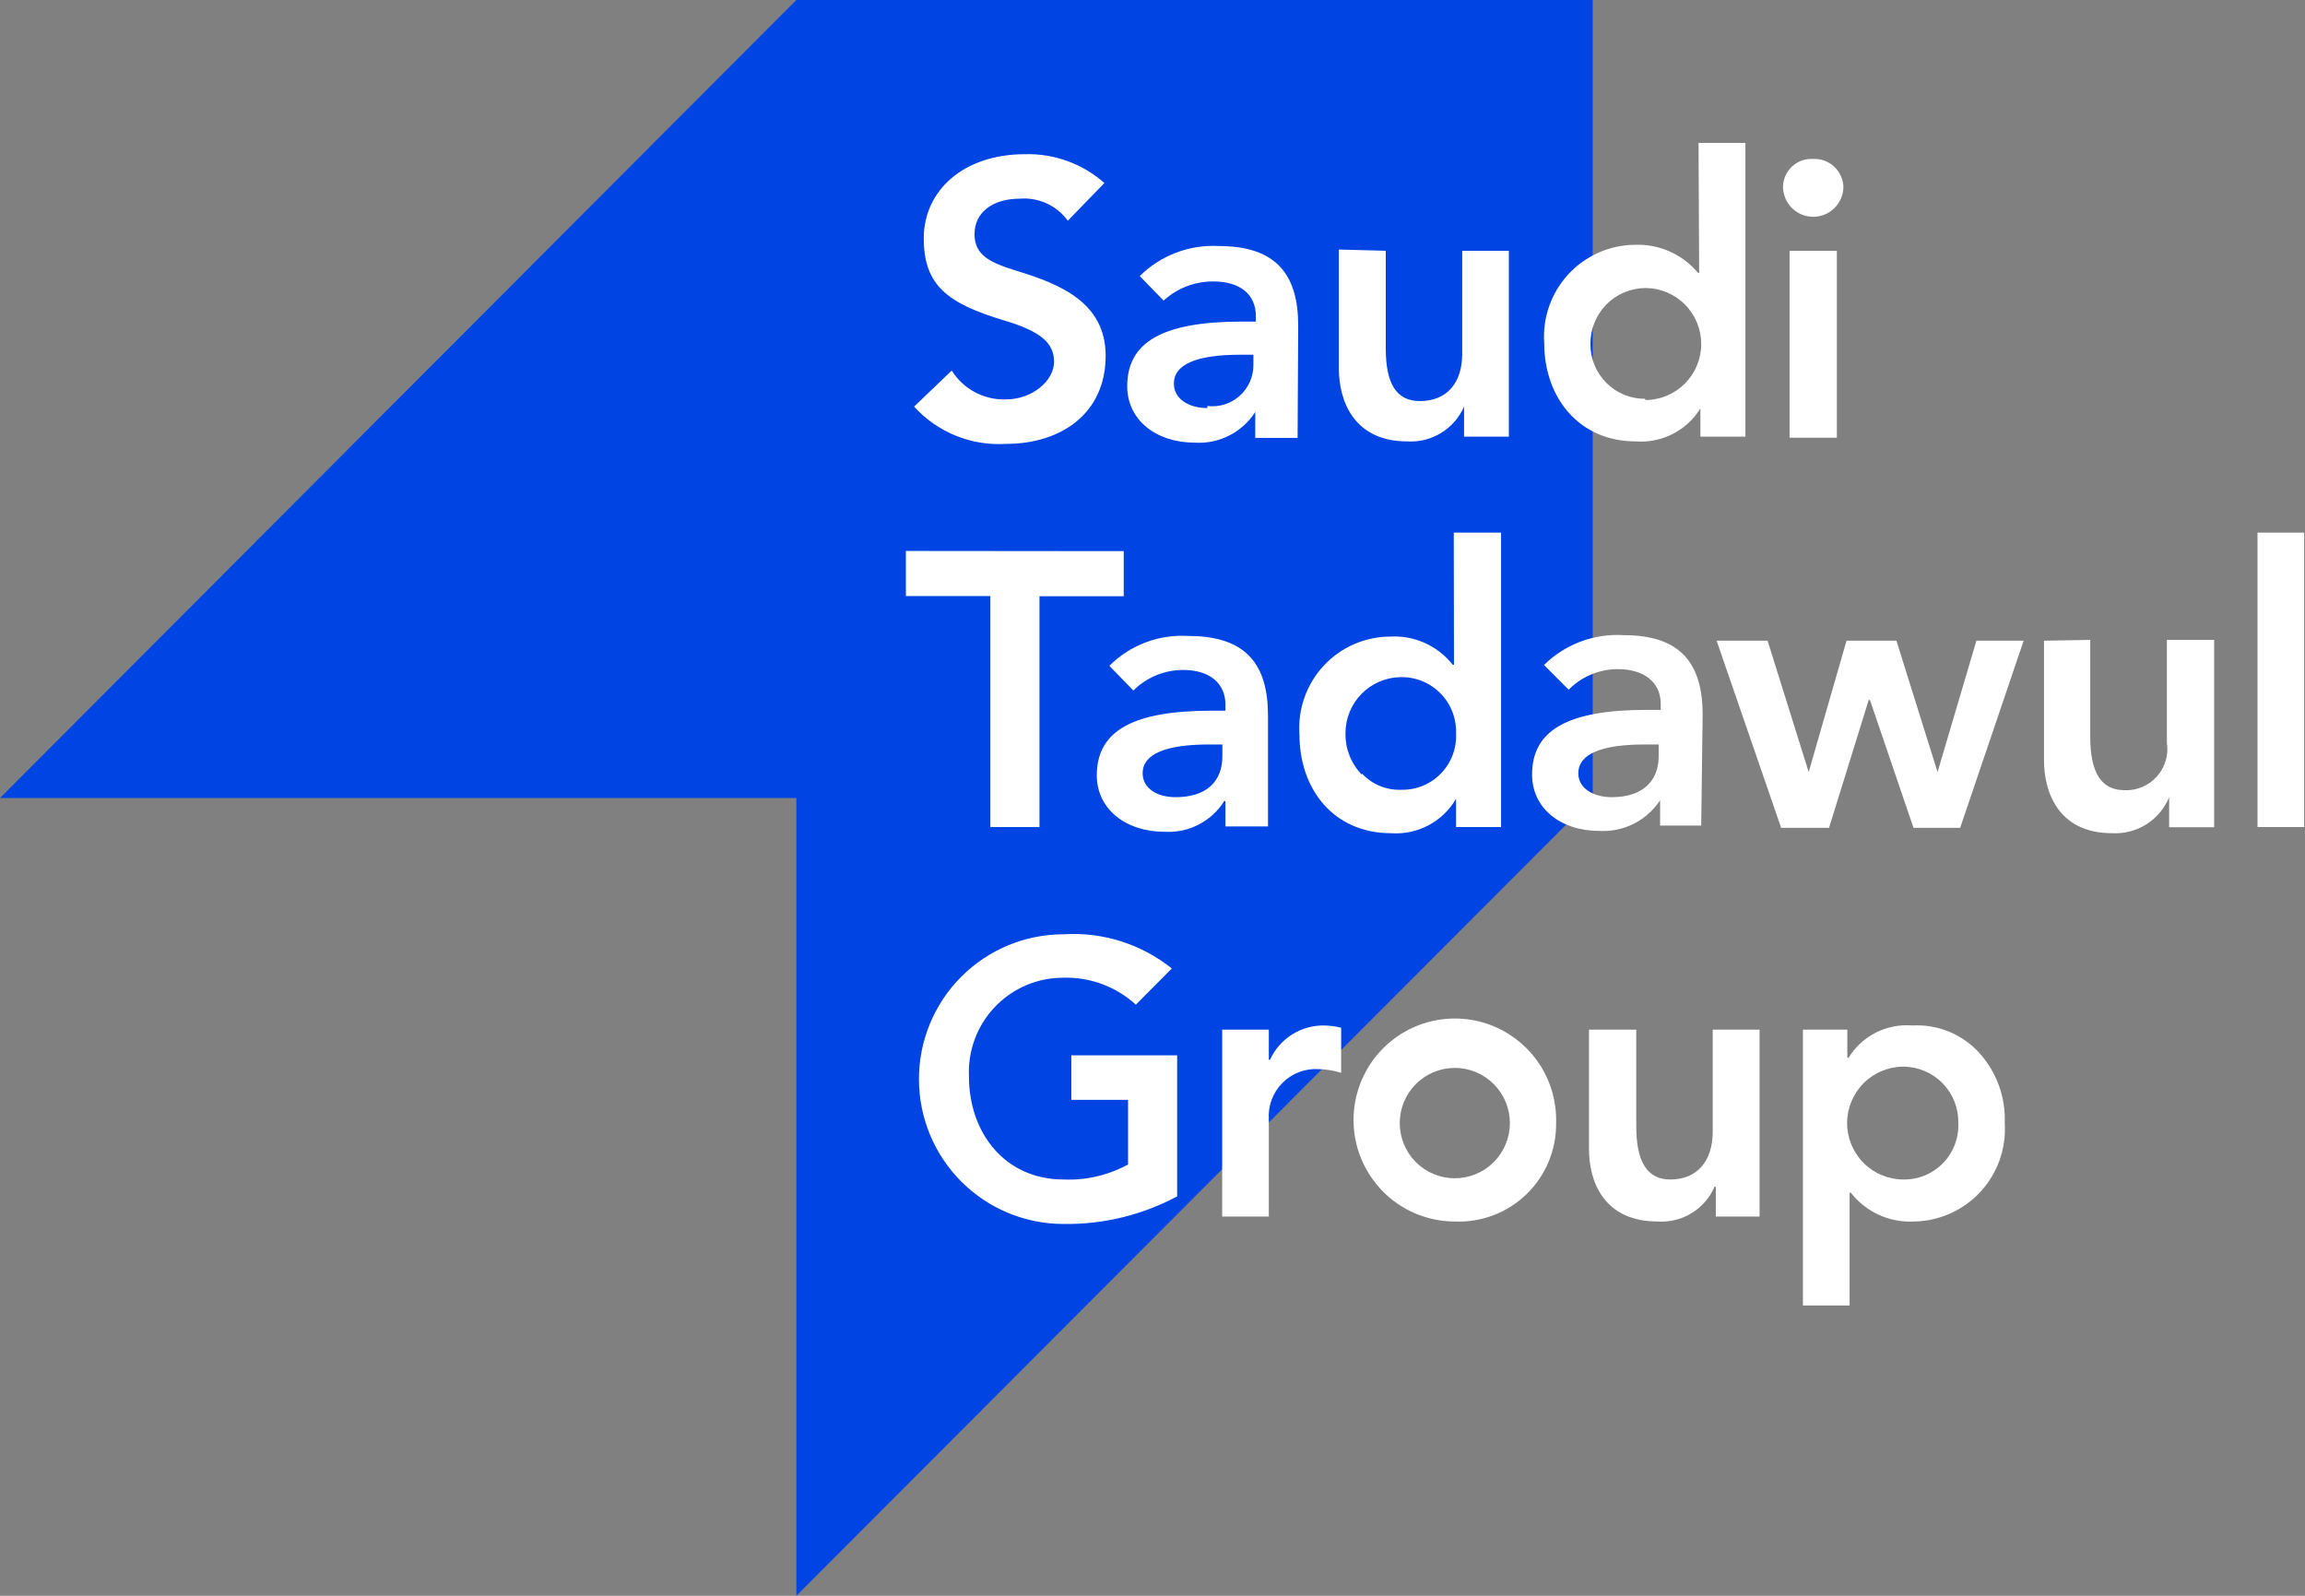
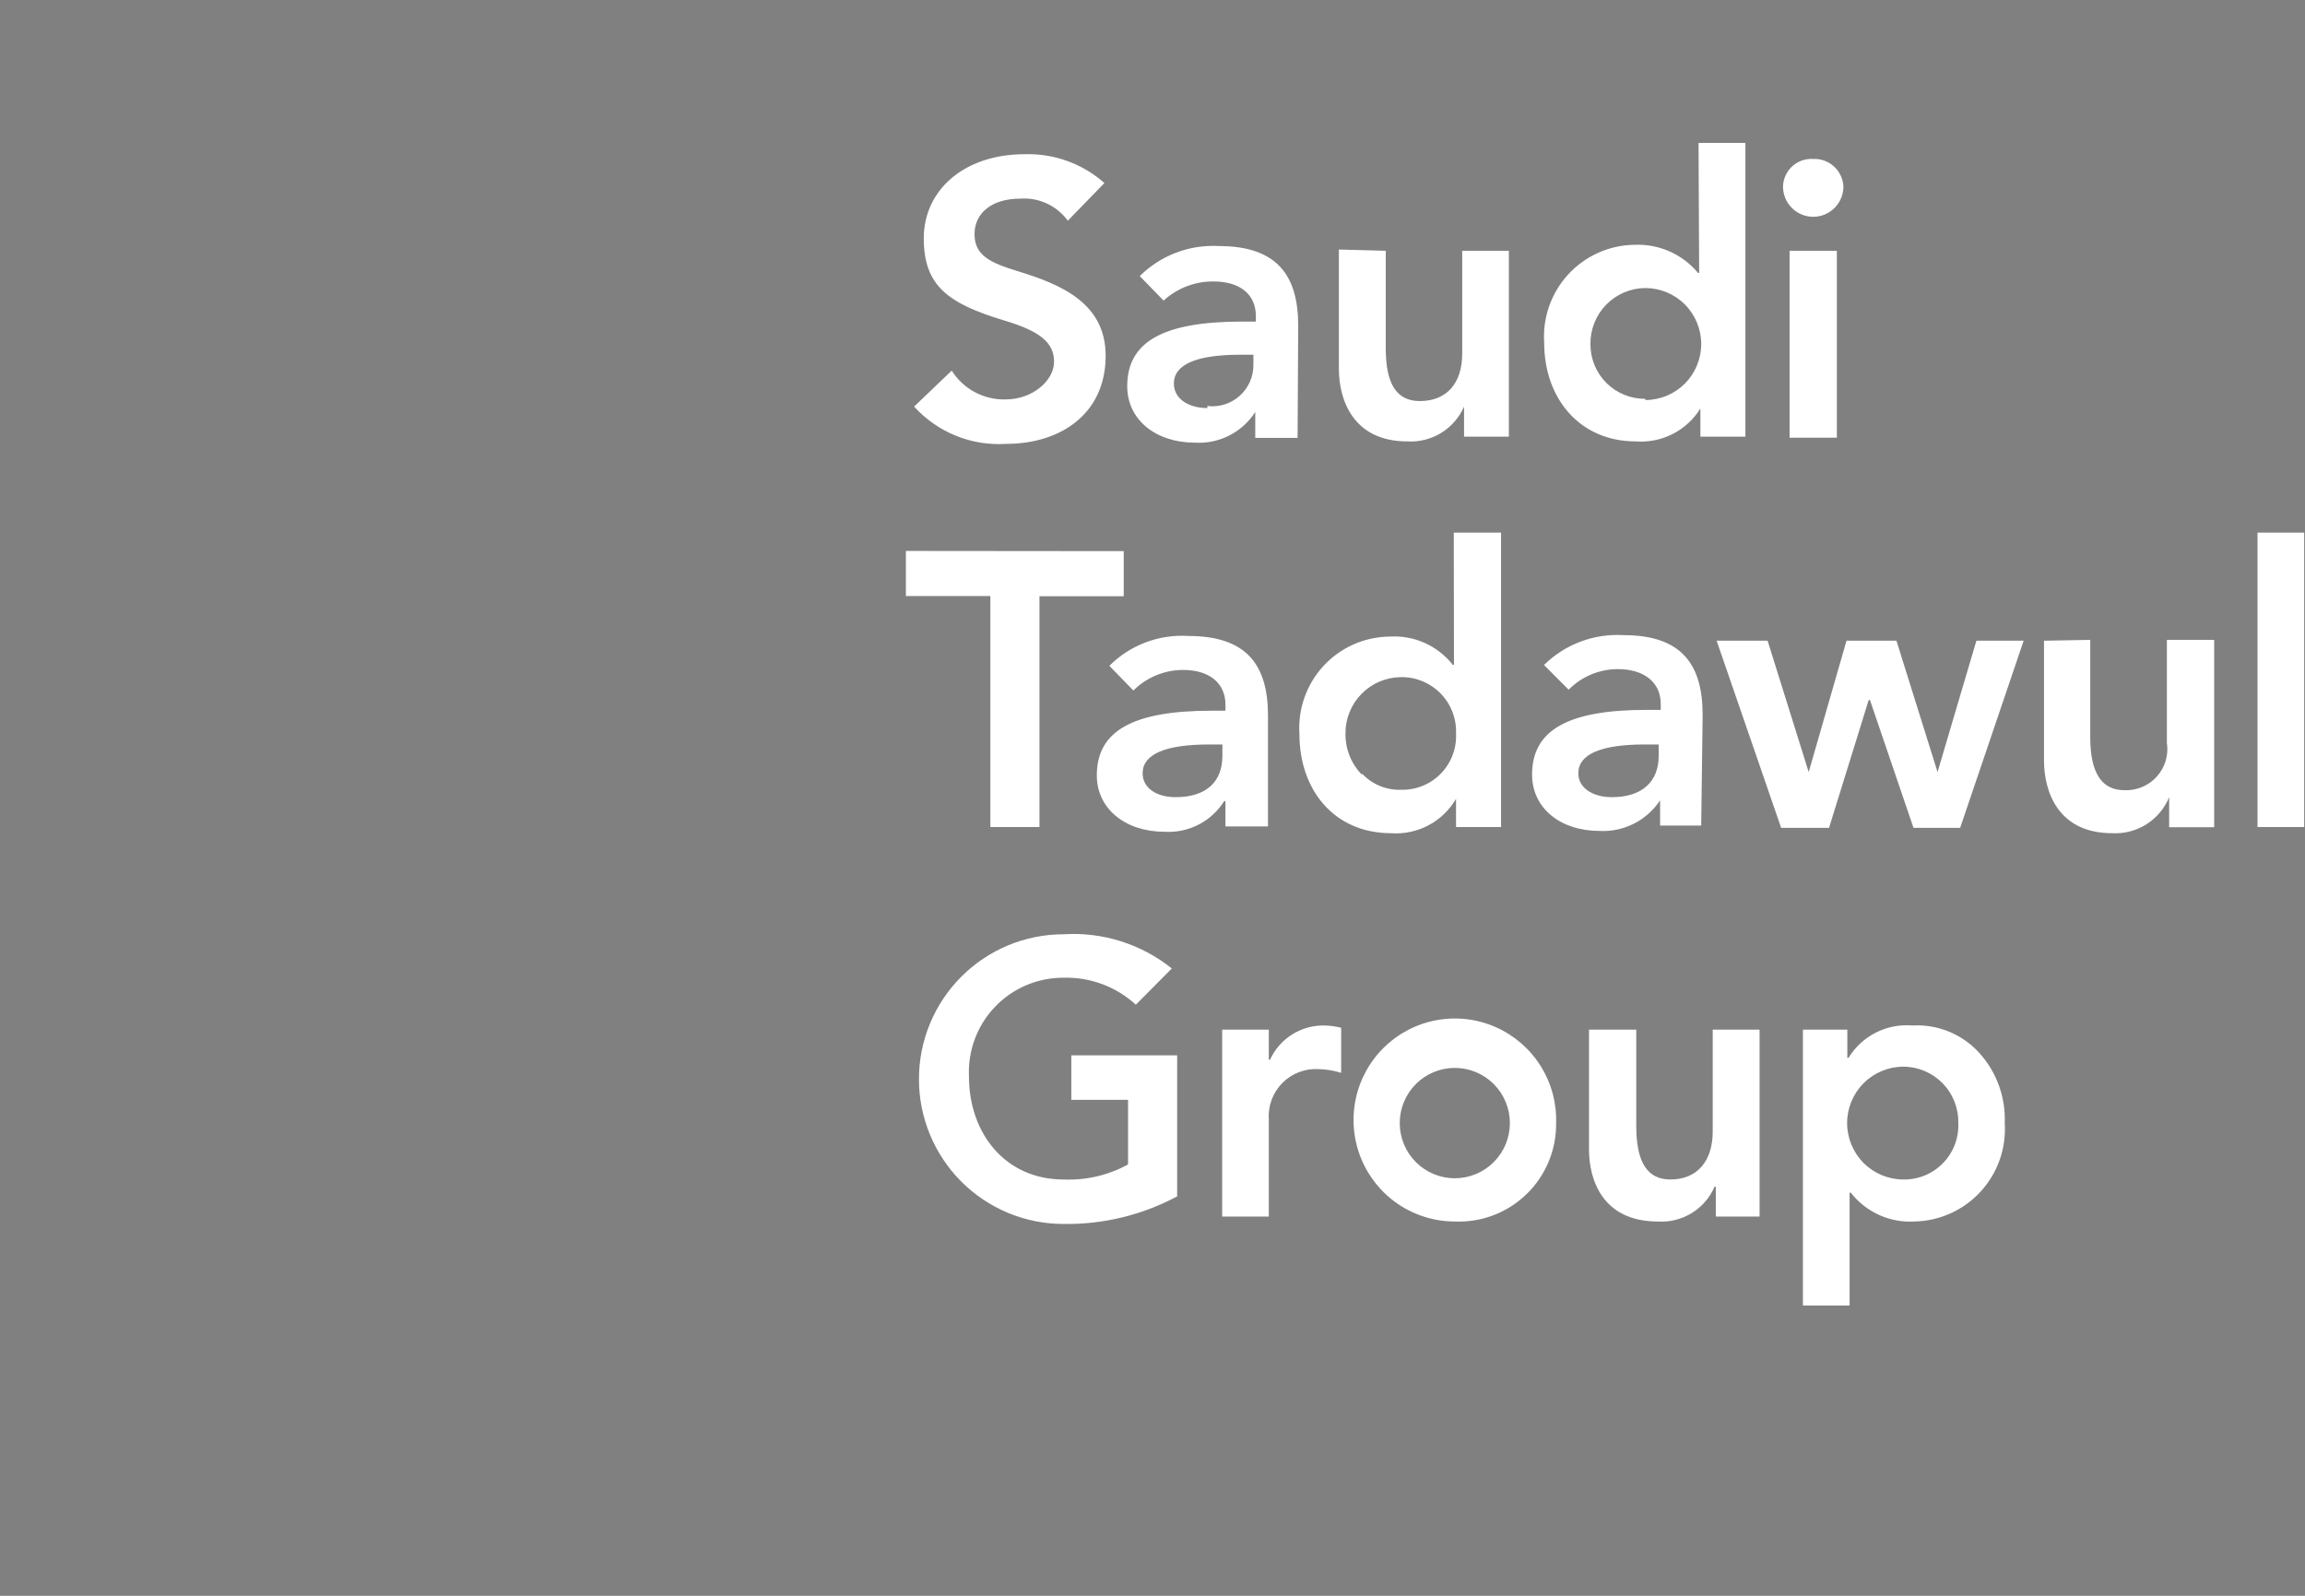
<svg xmlns="http://www.w3.org/2000/svg" width="169" height="117" viewBox="0 0 169 117" fill="none">
  <rect x="0" y="0" width="169" height="117" fill="#808080" stroke="none" />
  <g clip-path="url(#clip0_23_351)">
-     <path d="M58.388 0L0 58.508H58.388V117L116.775 58.508V0H58.388Z" fill="#0045E3" />
    <path d="M80.974 13.419C79.369 11.999 77.284 11.243 75.143 11.306C70.623 11.306 67.73 13.993 67.73 17.465C67.73 20.936 69.477 22.25 73.651 23.503C76.273 24.288 77.282 25.133 77.282 26.522C77.282 27.91 75.7 29.284 73.742 29.284C72.955 29.308 72.175 29.126 71.48 28.755C70.785 28.384 70.198 27.838 69.779 27.171L67.021 29.812C67.87 30.745 68.918 31.475 70.086 31.948C71.254 32.421 72.514 32.625 73.772 32.544C77.765 32.544 81.065 30.341 81.065 26.084C81.065 22.204 77.765 20.846 74.616 19.88C72.597 19.261 71.451 18.733 71.451 17.163C71.451 15.593 72.762 14.566 74.781 14.566C75.455 14.513 76.132 14.634 76.746 14.916C77.361 15.199 77.893 15.635 78.292 16.182L80.974 13.419ZM95.183 23.88C95.183 20.242 93.676 18.038 89.352 18.038C88.287 17.981 87.222 18.147 86.226 18.527C85.23 18.906 84.323 19.491 83.566 20.242L85.314 22.038C86.31 21.128 87.612 20.627 88.96 20.635C90.889 20.635 92.079 21.555 92.079 23.186V23.578H91.07C85.223 23.578 82.647 25.088 82.647 28.318C82.647 30.778 84.741 32.454 87.604 32.454C88.475 32.509 89.346 32.329 90.125 31.934C90.903 31.538 91.563 30.941 92.034 30.205V32.107H95.138L95.183 23.88ZM88.523 29.918C87.122 29.918 86.067 29.224 86.067 28.122C86.067 26.718 87.725 26.008 90.934 26.008H91.898V26.748C91.901 27.177 91.813 27.602 91.64 27.994C91.466 28.386 91.211 28.736 90.892 29.022C90.573 29.308 90.196 29.522 89.788 29.65C89.379 29.779 88.948 29.819 88.523 29.767M98.166 18.295V27.05C98.166 29.284 99.191 32.363 103.184 32.363C104.054 32.415 104.92 32.198 105.663 31.742C106.407 31.286 106.993 30.612 107.343 29.812V32.016H110.628V18.386H107.207V25.933C107.207 28.091 106.077 29.405 104.103 29.405C102.385 29.405 101.602 28.137 101.602 25.541V18.386L98.166 18.295ZM124.58 20.016H124.505C123.94 19.335 123.226 18.795 122.418 18.436C121.611 18.078 120.732 17.91 119.849 17.948C118.933 17.958 118.029 18.155 117.193 18.528C116.356 18.901 115.604 19.441 114.983 20.115C114.363 20.789 113.886 21.584 113.582 22.449C113.279 23.314 113.155 24.233 113.219 25.148C113.219 29.148 115.766 32.363 119.939 32.363C120.873 32.432 121.808 32.244 122.642 31.818C123.476 31.392 124.178 30.745 124.671 29.948V32.016H127.971V10.476H124.535L124.58 20.016ZM120.632 29.239C120.105 29.245 119.582 29.146 119.093 28.947C118.604 28.748 118.159 28.455 117.785 28.082C117.411 27.71 117.114 27.267 116.912 26.779C116.71 26.291 116.607 25.767 116.609 25.239C116.601 24.703 116.699 24.171 116.898 23.673C117.096 23.175 117.39 22.722 117.764 22.339C118.138 21.956 118.584 21.651 119.077 21.441C119.569 21.232 120.098 21.122 120.632 21.118C121.719 21.118 122.762 21.55 123.53 22.32C124.299 23.09 124.731 24.134 124.731 25.224C124.731 26.312 124.299 27.357 123.53 28.127C122.762 28.897 121.719 29.329 120.632 29.329M135.158 13.691C135.146 13.41 135.079 13.134 134.961 12.88C134.842 12.625 134.674 12.396 134.467 12.206C134.259 12.017 134.017 11.87 133.753 11.776C133.488 11.681 133.208 11.639 132.928 11.653C132.65 11.637 132.371 11.677 132.109 11.77C131.847 11.864 131.606 12.009 131.4 12.198C131.195 12.387 131.03 12.615 130.914 12.869C130.799 13.123 130.735 13.397 130.728 13.676C130.728 14.264 130.961 14.829 131.377 15.245C131.792 15.661 132.355 15.895 132.943 15.895C133.53 15.895 134.094 15.661 134.509 15.245C134.924 14.829 135.158 14.264 135.158 13.676M131.21 32.092H134.676V18.386H131.21V32.092ZM66.419 40.394V43.7H72.612V60.636H76.213V43.715H82.391V40.409L66.419 40.394ZM92.968 52.47C92.968 48.817 91.461 46.628 87.137 46.628C86.07 46.56 85.001 46.719 84.001 47.097C83.001 47.474 82.092 48.06 81.336 48.817L83.099 50.628C84.067 49.662 85.378 49.119 86.745 49.119C88.674 49.119 89.849 50.085 89.849 51.67V52.107H88.84C83.008 52.107 80.417 53.617 80.417 56.847C80.417 59.308 82.526 60.983 85.374 60.983C86.239 61.038 87.103 60.858 87.875 60.462C88.646 60.066 89.297 59.469 89.759 58.734H89.849V60.591H92.968V52.47ZM86.188 58.447C84.832 58.447 83.777 57.798 83.777 56.696C83.777 55.292 85.449 54.583 88.659 54.583H89.623V55.428C89.623 57.285 88.478 58.447 86.188 58.447ZM106.604 48.741H106.514C105.969 48.05 105.265 47.5 104.462 47.14C103.659 46.78 102.781 46.62 101.903 46.673C100.99 46.679 100.088 46.873 99.253 47.241C98.418 47.609 97.666 48.145 97.045 48.816C96.424 49.486 95.947 50.276 95.642 51.138C95.337 52 95.212 52.916 95.273 53.828C95.273 57.919 97.82 61.089 101.994 61.089C102.943 61.156 103.893 60.956 104.734 60.51C105.576 60.065 106.276 59.392 106.755 58.568V60.636H110.055V39.05H106.589L106.604 48.741ZM99.839 56.787C99.452 56.387 99.147 55.914 98.943 55.396C98.739 54.878 98.639 54.325 98.649 53.768C98.644 52.687 99.066 51.648 99.822 50.876C100.578 50.104 101.608 49.663 102.687 49.647C103.228 49.634 103.767 49.733 104.269 49.936C104.771 50.139 105.227 50.443 105.608 50.829C105.989 51.215 106.287 51.674 106.484 52.18C106.682 52.685 106.774 53.225 106.755 53.768C106.782 54.31 106.697 54.853 106.505 55.361C106.313 55.869 106.018 56.332 105.639 56.72C105.26 57.109 104.804 57.414 104.301 57.618C103.799 57.822 103.259 57.919 102.717 57.904C102.186 57.922 101.657 57.826 101.166 57.623C100.675 57.42 100.233 57.114 99.869 56.726M124.836 52.409C124.836 48.756 123.33 46.568 119.05 46.568C117.977 46.501 116.902 46.661 115.894 47.038C114.887 47.415 113.97 48.001 113.204 48.756L115.012 50.568C115.483 50.09 116.044 49.71 116.662 49.451C117.28 49.192 117.943 49.059 118.613 49.058C120.542 49.058 121.763 50.024 121.763 51.609V52.047H120.708C114.922 52.047 112.33 53.556 112.33 56.787C112.33 59.247 114.394 60.923 117.287 60.923C118.157 60.967 119.024 60.782 119.801 60.388C120.578 59.993 121.238 59.402 121.717 58.674V60.53H124.731L124.836 52.409ZM118.176 58.447C116.82 58.447 115.72 57.798 115.72 56.696C115.72 55.292 117.393 54.583 120.587 54.583H121.612V55.428C121.612 57.285 120.422 58.447 118.176 58.447ZM125.861 46.975L130.592 60.696H134.103L137.011 51.322H137.102L140.296 60.696H143.716L148.372 46.975H144.907L142.059 56.606L139.045 46.975H135.384L132.611 56.606L129.598 46.975H125.861ZM149.864 46.975V55.76C149.864 58.009 150.873 61.089 154.866 61.089C155.75 61.136 156.626 60.908 157.374 60.435C158.122 59.961 158.704 59.267 159.04 58.447V60.651H162.34V46.915H158.874V54.462C158.942 54.904 158.911 55.355 158.783 55.783C158.655 56.211 158.434 56.606 158.135 56.938C157.837 57.27 157.469 57.532 157.057 57.704C156.646 57.876 156.201 57.955 155.755 57.934C154.083 57.934 153.254 56.666 153.254 54.024V46.915L149.864 46.975ZM165.519 60.636H168.94V39.05H165.519V60.636ZM85.916 71.006C83.673 69.21 80.841 68.317 77.976 68.5C75.164 68.5 72.468 69.619 70.48 71.611C68.492 73.602 67.376 76.303 67.376 79.12C67.376 81.936 68.492 84.637 70.48 86.629C72.468 88.62 75.164 89.739 77.976 89.739C80.879 89.783 83.747 89.087 86.308 87.716V77.376H78.548V80.637H82.707V85.376C81.26 86.169 79.624 86.55 77.976 86.478C73.712 86.478 71.044 83.097 71.044 78.931C70.999 77.993 71.146 77.055 71.474 76.176C71.803 75.296 72.306 74.493 72.955 73.815C73.604 73.137 74.383 72.599 75.246 72.233C76.11 71.866 77.038 71.68 77.976 71.685C79.933 71.629 81.835 72.338 83.279 73.663L85.916 71.006ZM98.332 75.353C97.943 75.255 97.543 75.2 97.142 75.187C96.3 75.164 95.469 75.389 94.754 75.834C94.039 76.28 93.47 76.926 93.119 77.693H93.028V75.489H89.608V89.195H93.028V82.086C92.993 81.592 93.063 81.097 93.235 80.633C93.407 80.169 93.677 79.748 94.025 79.397C94.374 79.046 94.793 78.775 95.255 78.601C95.718 78.426 96.212 78.354 96.705 78.387C97.257 78.4 97.805 78.492 98.332 78.659V75.353ZM114.093 82.342C114.138 80.862 113.741 79.401 112.953 78.148C112.164 76.895 111.02 75.906 109.668 75.308C108.315 74.71 106.815 74.529 105.359 74.791C103.903 75.052 102.559 75.742 101.497 76.773C100.436 77.804 99.705 79.129 99.4 80.579C99.094 82.028 99.228 83.536 99.783 84.909C100.338 86.282 101.289 87.458 102.515 88.286C103.741 89.114 105.186 89.557 106.665 89.558C107.632 89.599 108.598 89.442 109.502 89.097C110.407 88.752 111.232 88.225 111.928 87.55C112.623 86.875 113.173 86.065 113.546 85.17C113.918 84.274 114.104 83.312 114.093 82.342ZM102.627 82.342C102.627 81.269 103.052 80.24 103.809 79.482C104.567 78.723 105.594 78.297 106.665 78.297C107.736 78.297 108.763 78.723 109.52 79.482C110.277 80.24 110.703 81.269 110.703 82.342C110.703 83.415 110.277 84.444 109.52 85.203C108.763 85.962 107.736 86.388 106.665 86.388C105.594 86.388 104.567 85.962 103.809 85.203C103.052 84.444 102.627 83.415 102.627 82.342ZM116.504 75.489V84.274C116.504 86.524 117.513 89.558 121.552 89.558C122.423 89.614 123.29 89.399 124.034 88.942C124.779 88.485 125.364 87.809 125.71 87.007H125.801V89.195H129.01V75.489H125.575V82.961C125.575 85.12 124.445 86.478 122.471 86.478C120.753 86.478 119.969 85.165 119.969 82.569V75.489H116.504ZM145.133 77.21C144.517 76.526 143.756 75.99 142.906 75.64C142.056 75.29 141.138 75.135 140.221 75.187C139.297 75.107 138.369 75.286 137.541 75.705C136.713 76.123 136.018 76.765 135.534 77.557H135.444V75.489H132.189V95.716H135.61V87.444H135.7C136.248 88.148 136.957 88.708 137.768 89.076C138.579 89.444 139.467 89.609 140.356 89.558C141.271 89.541 142.173 89.339 143.008 88.963C143.843 88.587 144.593 88.046 145.212 87.371C145.832 86.697 146.309 85.903 146.614 85.039C146.919 84.174 147.045 83.257 146.986 82.342C147.06 80.455 146.395 78.613 145.133 77.21ZM139.558 86.478C138.463 86.478 137.412 86.043 136.638 85.267C135.864 84.491 135.429 83.439 135.429 82.342C135.429 81.245 135.864 80.193 136.638 79.418C137.412 78.642 138.463 78.206 139.558 78.206C140.094 78.208 140.625 78.317 141.119 78.527C141.614 78.737 142.061 79.043 142.436 79.428C142.81 79.814 143.104 80.269 143.301 80.77C143.498 81.27 143.593 81.805 143.581 82.342C143.603 82.88 143.516 83.417 143.325 83.92C143.134 84.423 142.843 84.882 142.47 85.268C142.096 85.655 141.648 85.962 141.153 86.17C140.657 86.378 140.125 86.483 139.588 86.478" fill="white" />
  </g>
  <defs>
    <clipPath id="clip0_23_351">
      <rect width="169" height="117" fill="white" />
    </clipPath>
  </defs>
</svg>